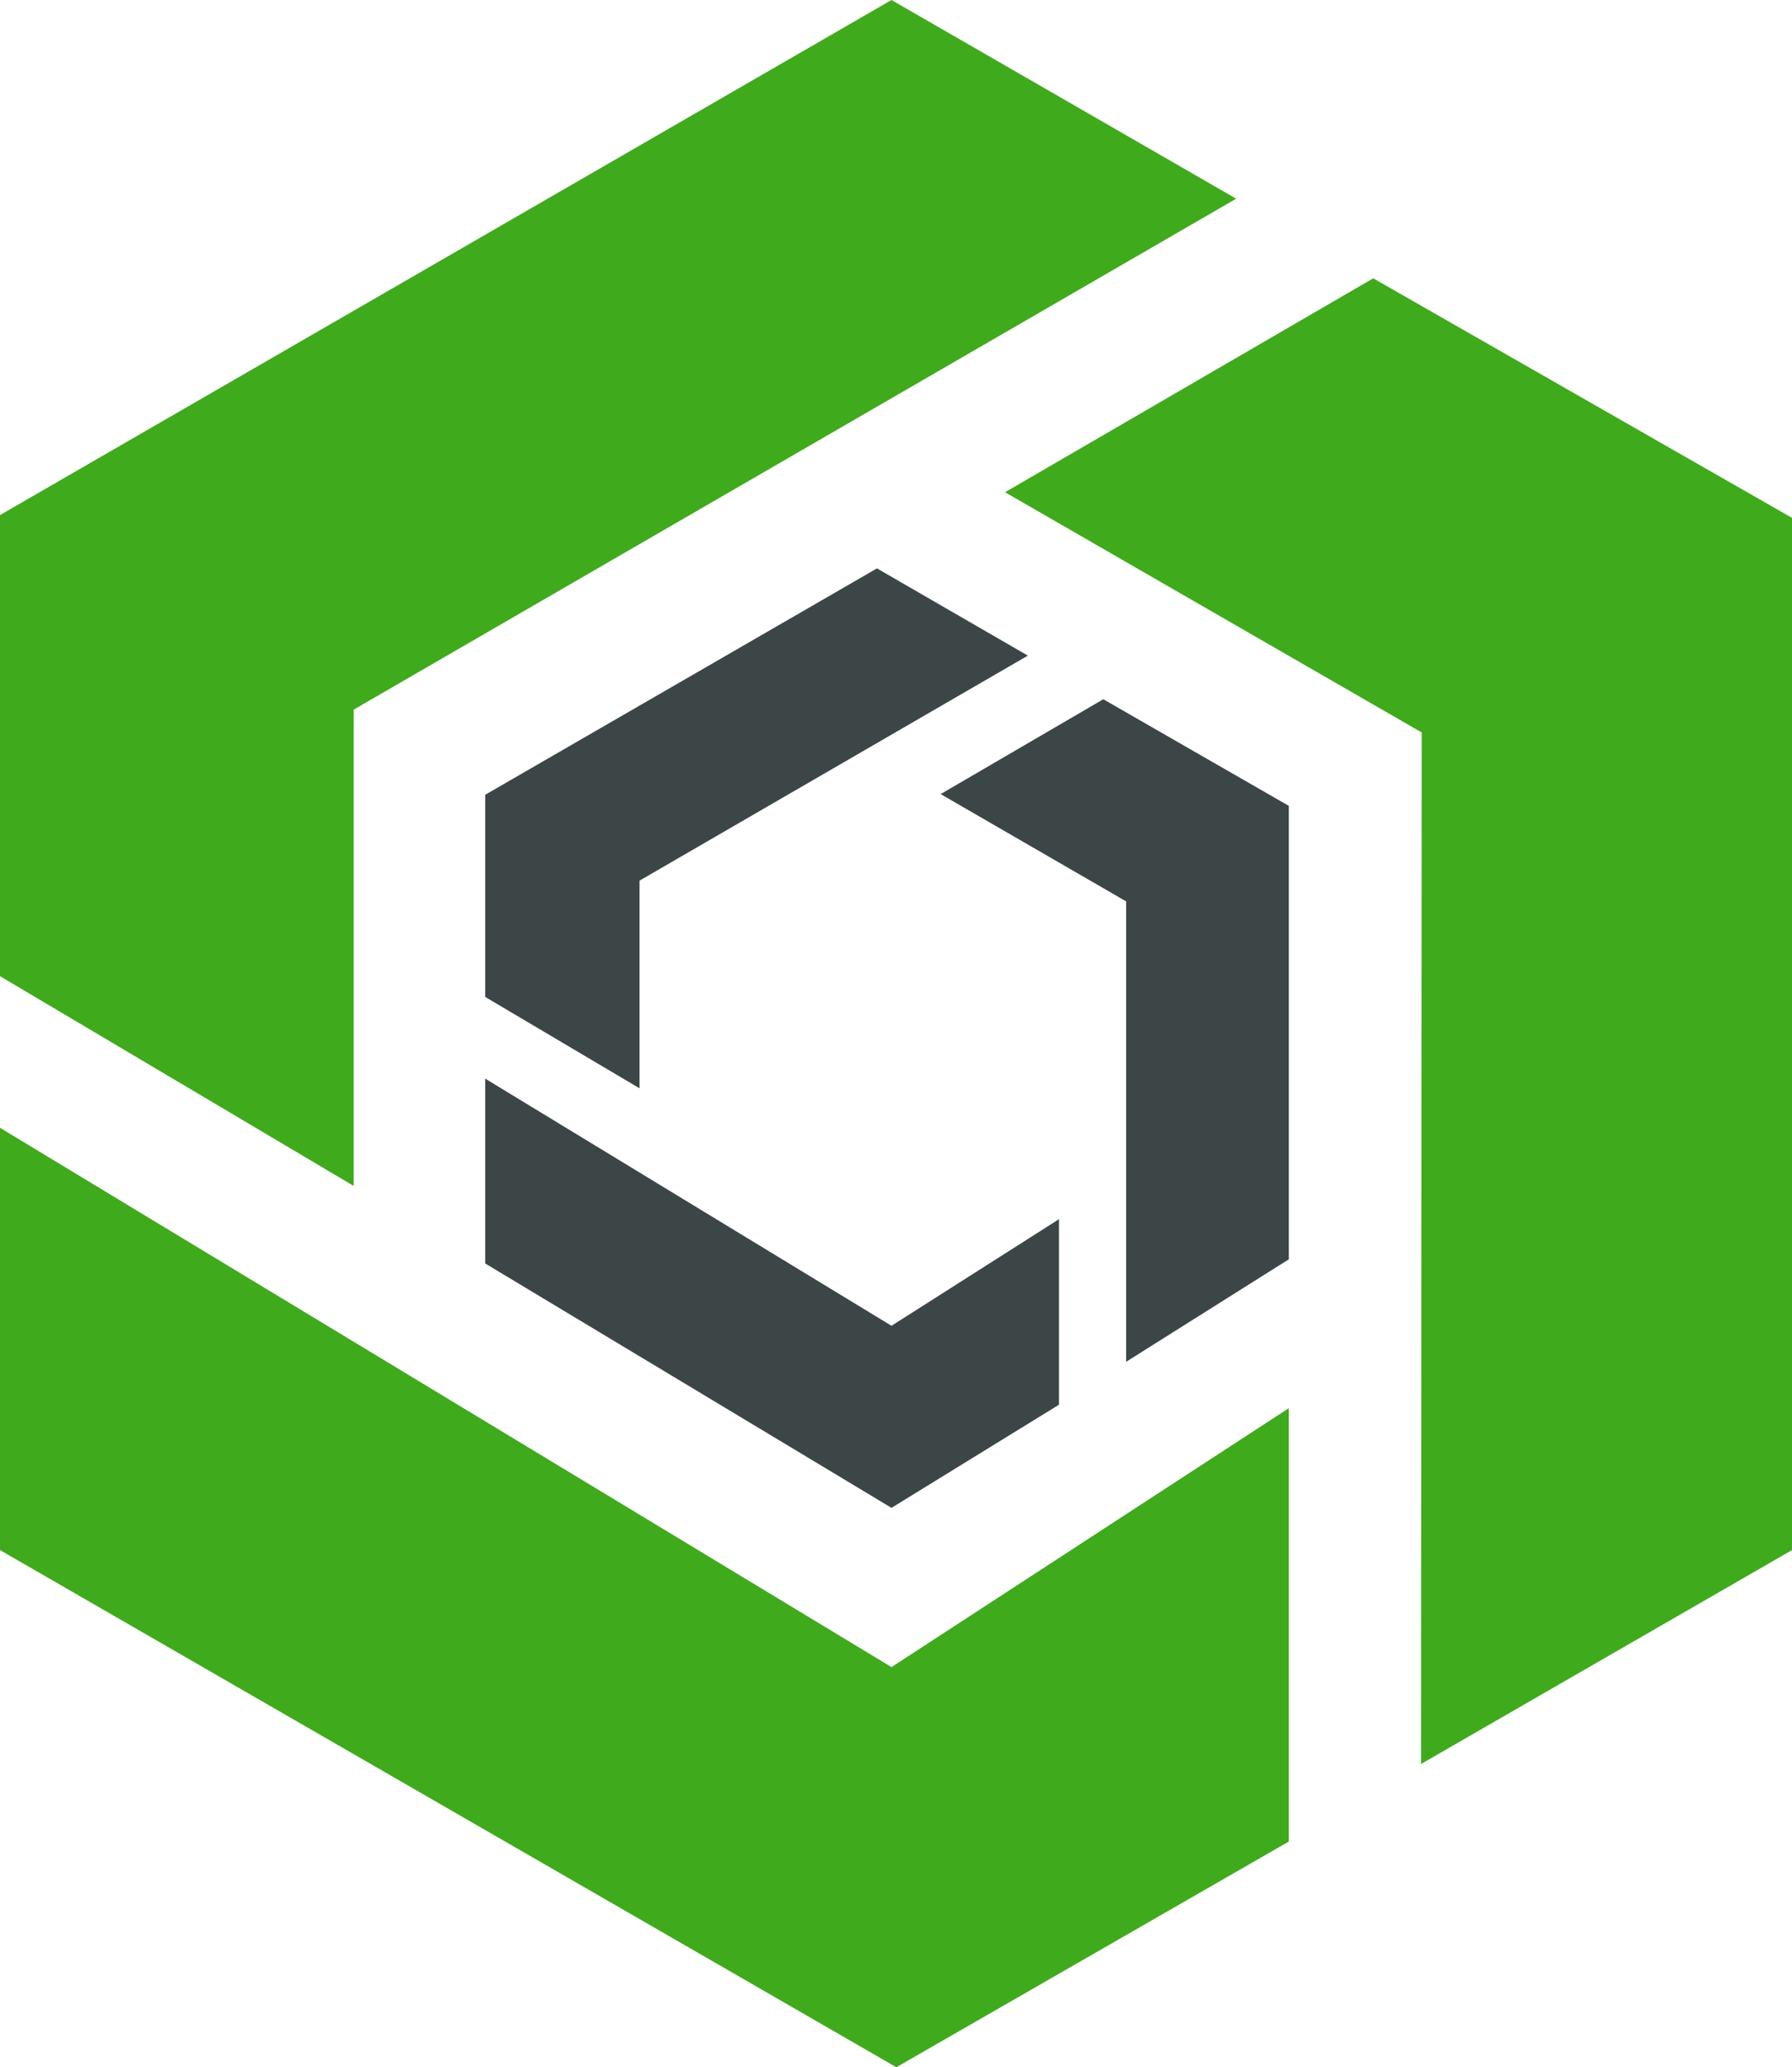
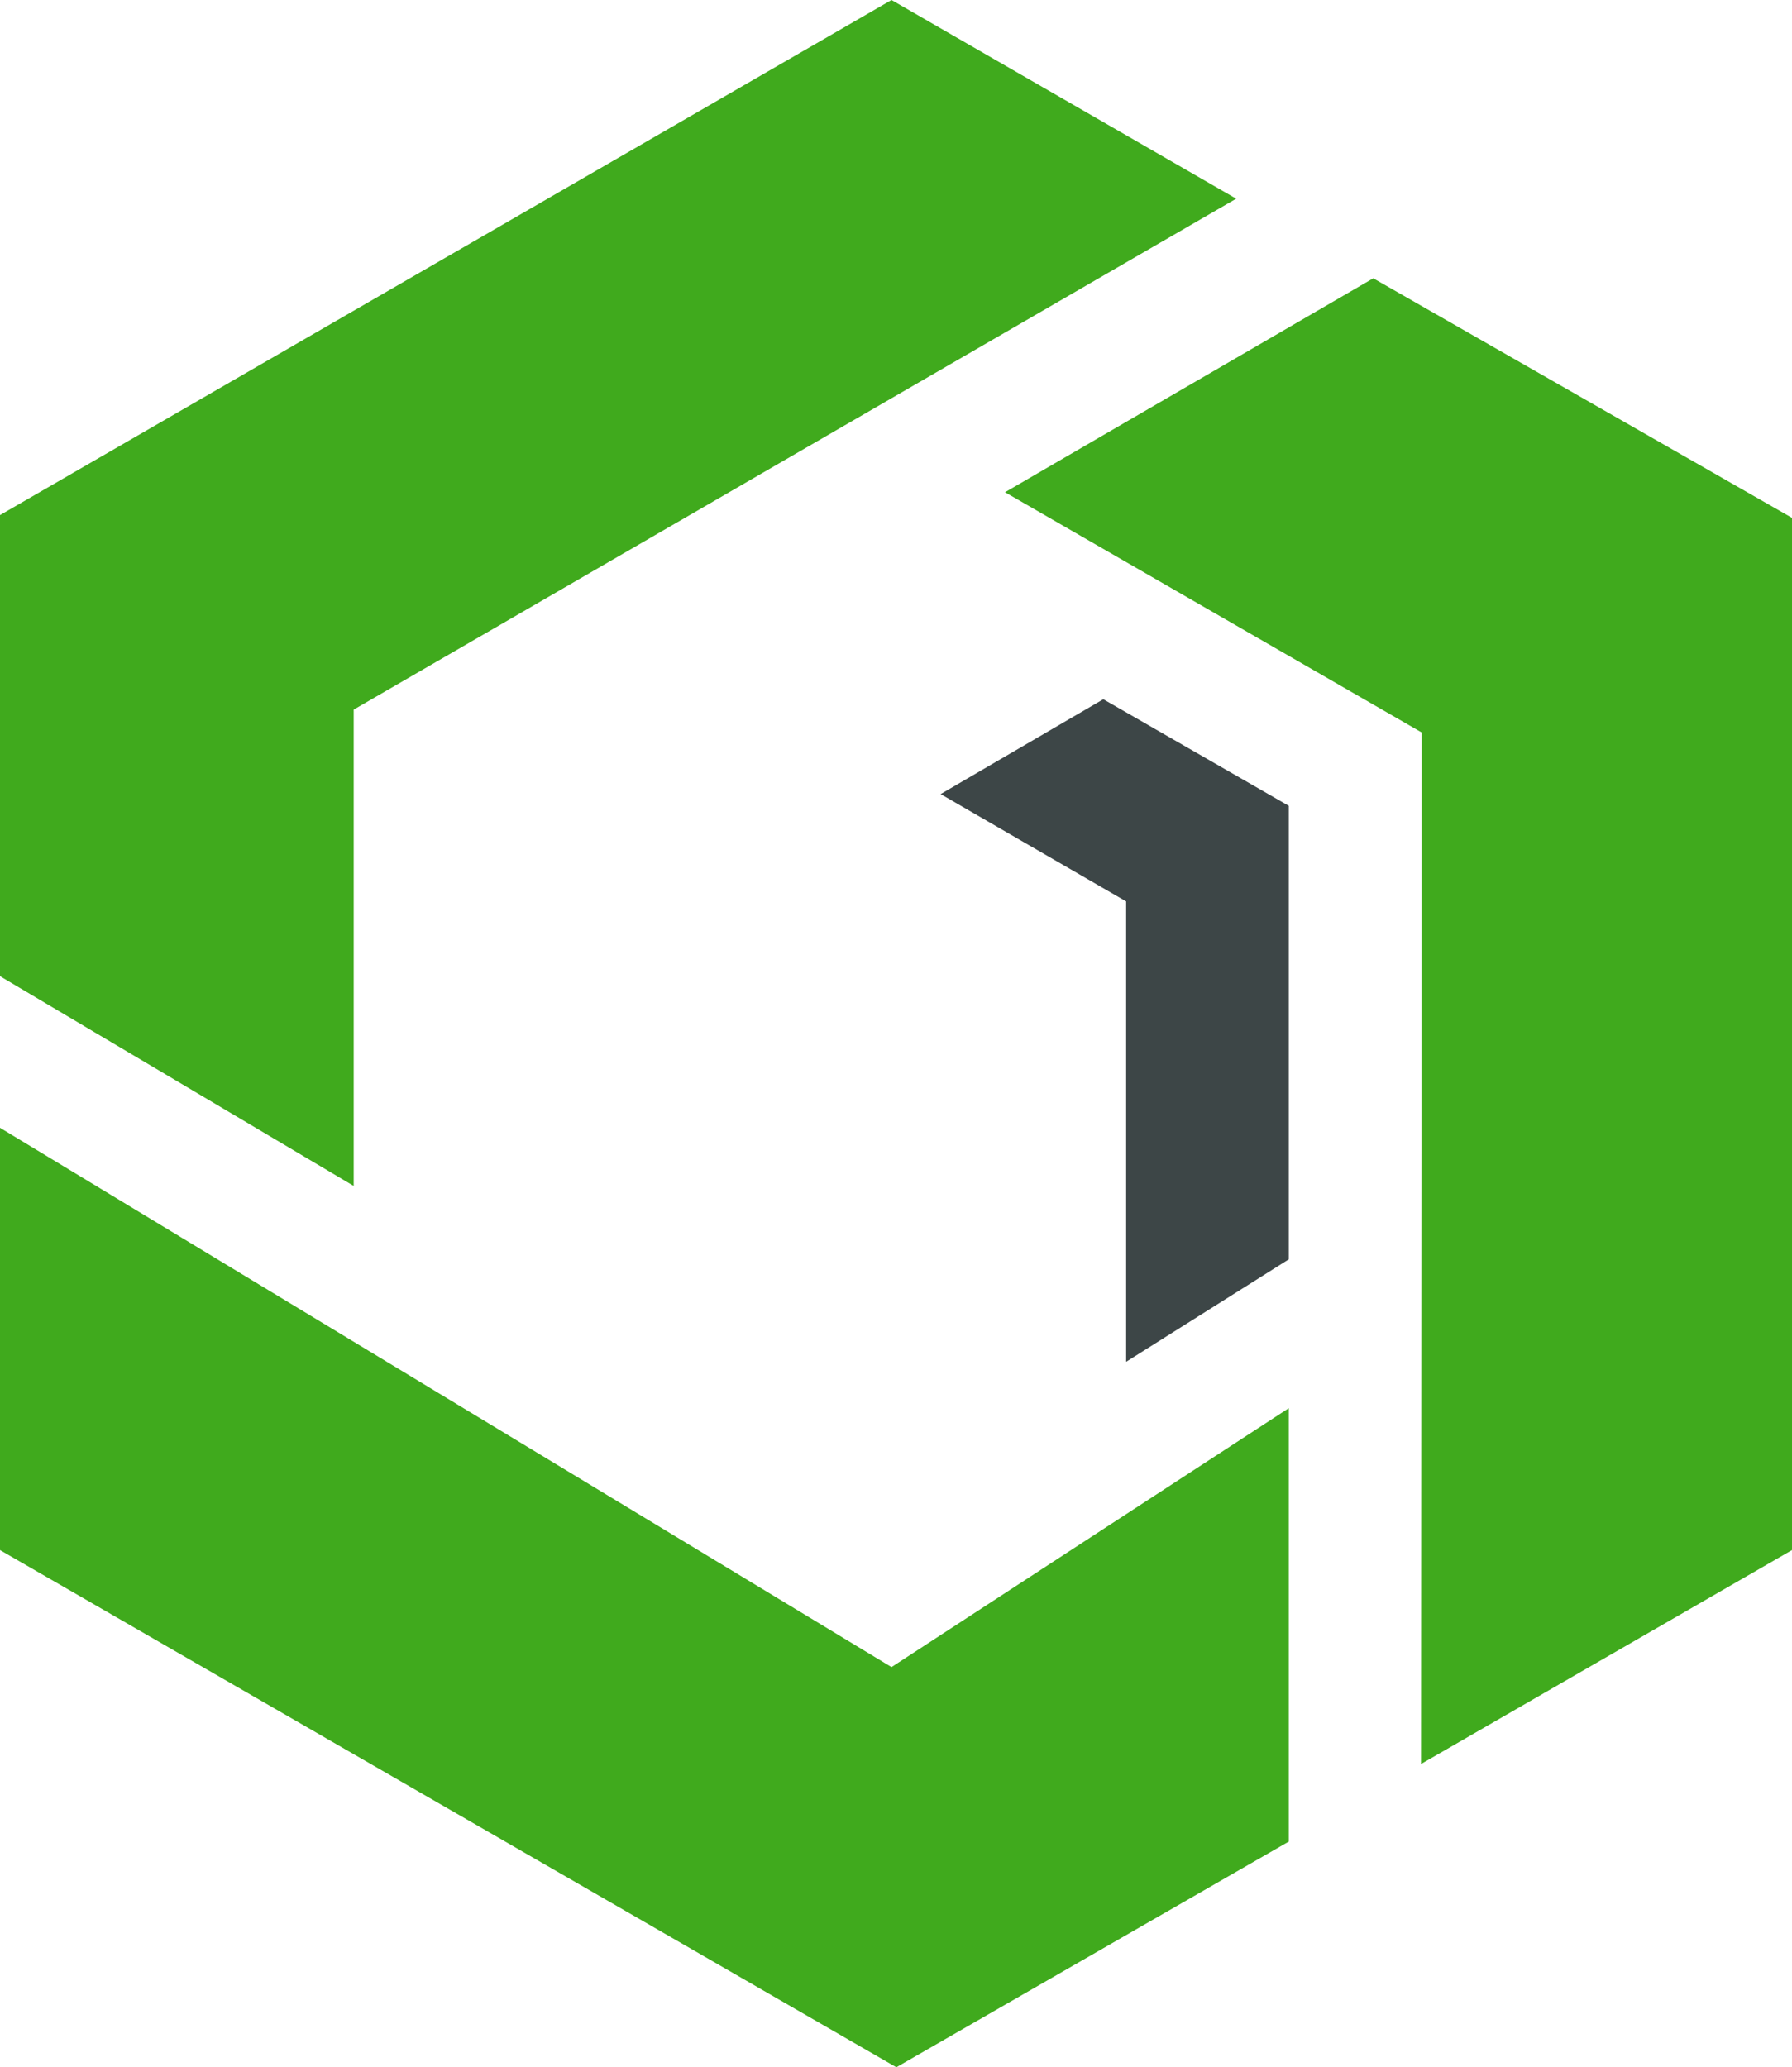
<svg xmlns="http://www.w3.org/2000/svg" id="Layer_1" data-name="Layer 1" version="1.1" viewBox="380.1 179.5 258.9 298.6">
  <defs>
    <style>
      .cls-1 {
        fill: #3d4647;
      }

      .cls-1, .cls-2 {
        stroke-width: 0px;
      }

      .cls-2 {
        fill: #40aa1d;
      }
    </style>
  </defs>
  <g>
    
    
  </g>
  <polygon class="cls-2" points="558.7 208.2 508.9 179.5 380.1 253.9 380.1 320.5 431.2 350.8 431.2 282 558.7 208.2" />
  <polygon class="cls-2" points="380.1 342.4 380.1 403.4 509.6 478.1 566.3 445.5 566.3 382.9 508.9 420.3 380.1 342.4" />
  <polygon class="cls-2" points="585.5 285.3 525.3 250.6 578.5 219.7 639 254.3 639 403.4 585.4 434.3 585.5 285.3" />
-   <polygon class="cls-1" points="528.6 274.2 506.8 261.6 450.2 294.3 450.2 323.5 472.5 336.7 472.5 306.7 528.6 274.2" />
-   <polygon class="cls-1" points="450.2 335.3 450.2 362 508.9 397.3 533.1 382.4 533.1 355.6 508.9 371 450.2 335.3" />
  <polygon class="cls-1" points="542.8 309.7 516 294.2 539.5 280.5 566.3 295.9 566.3 361.4 542.8 376.2 542.8 309.7" />
</svg>